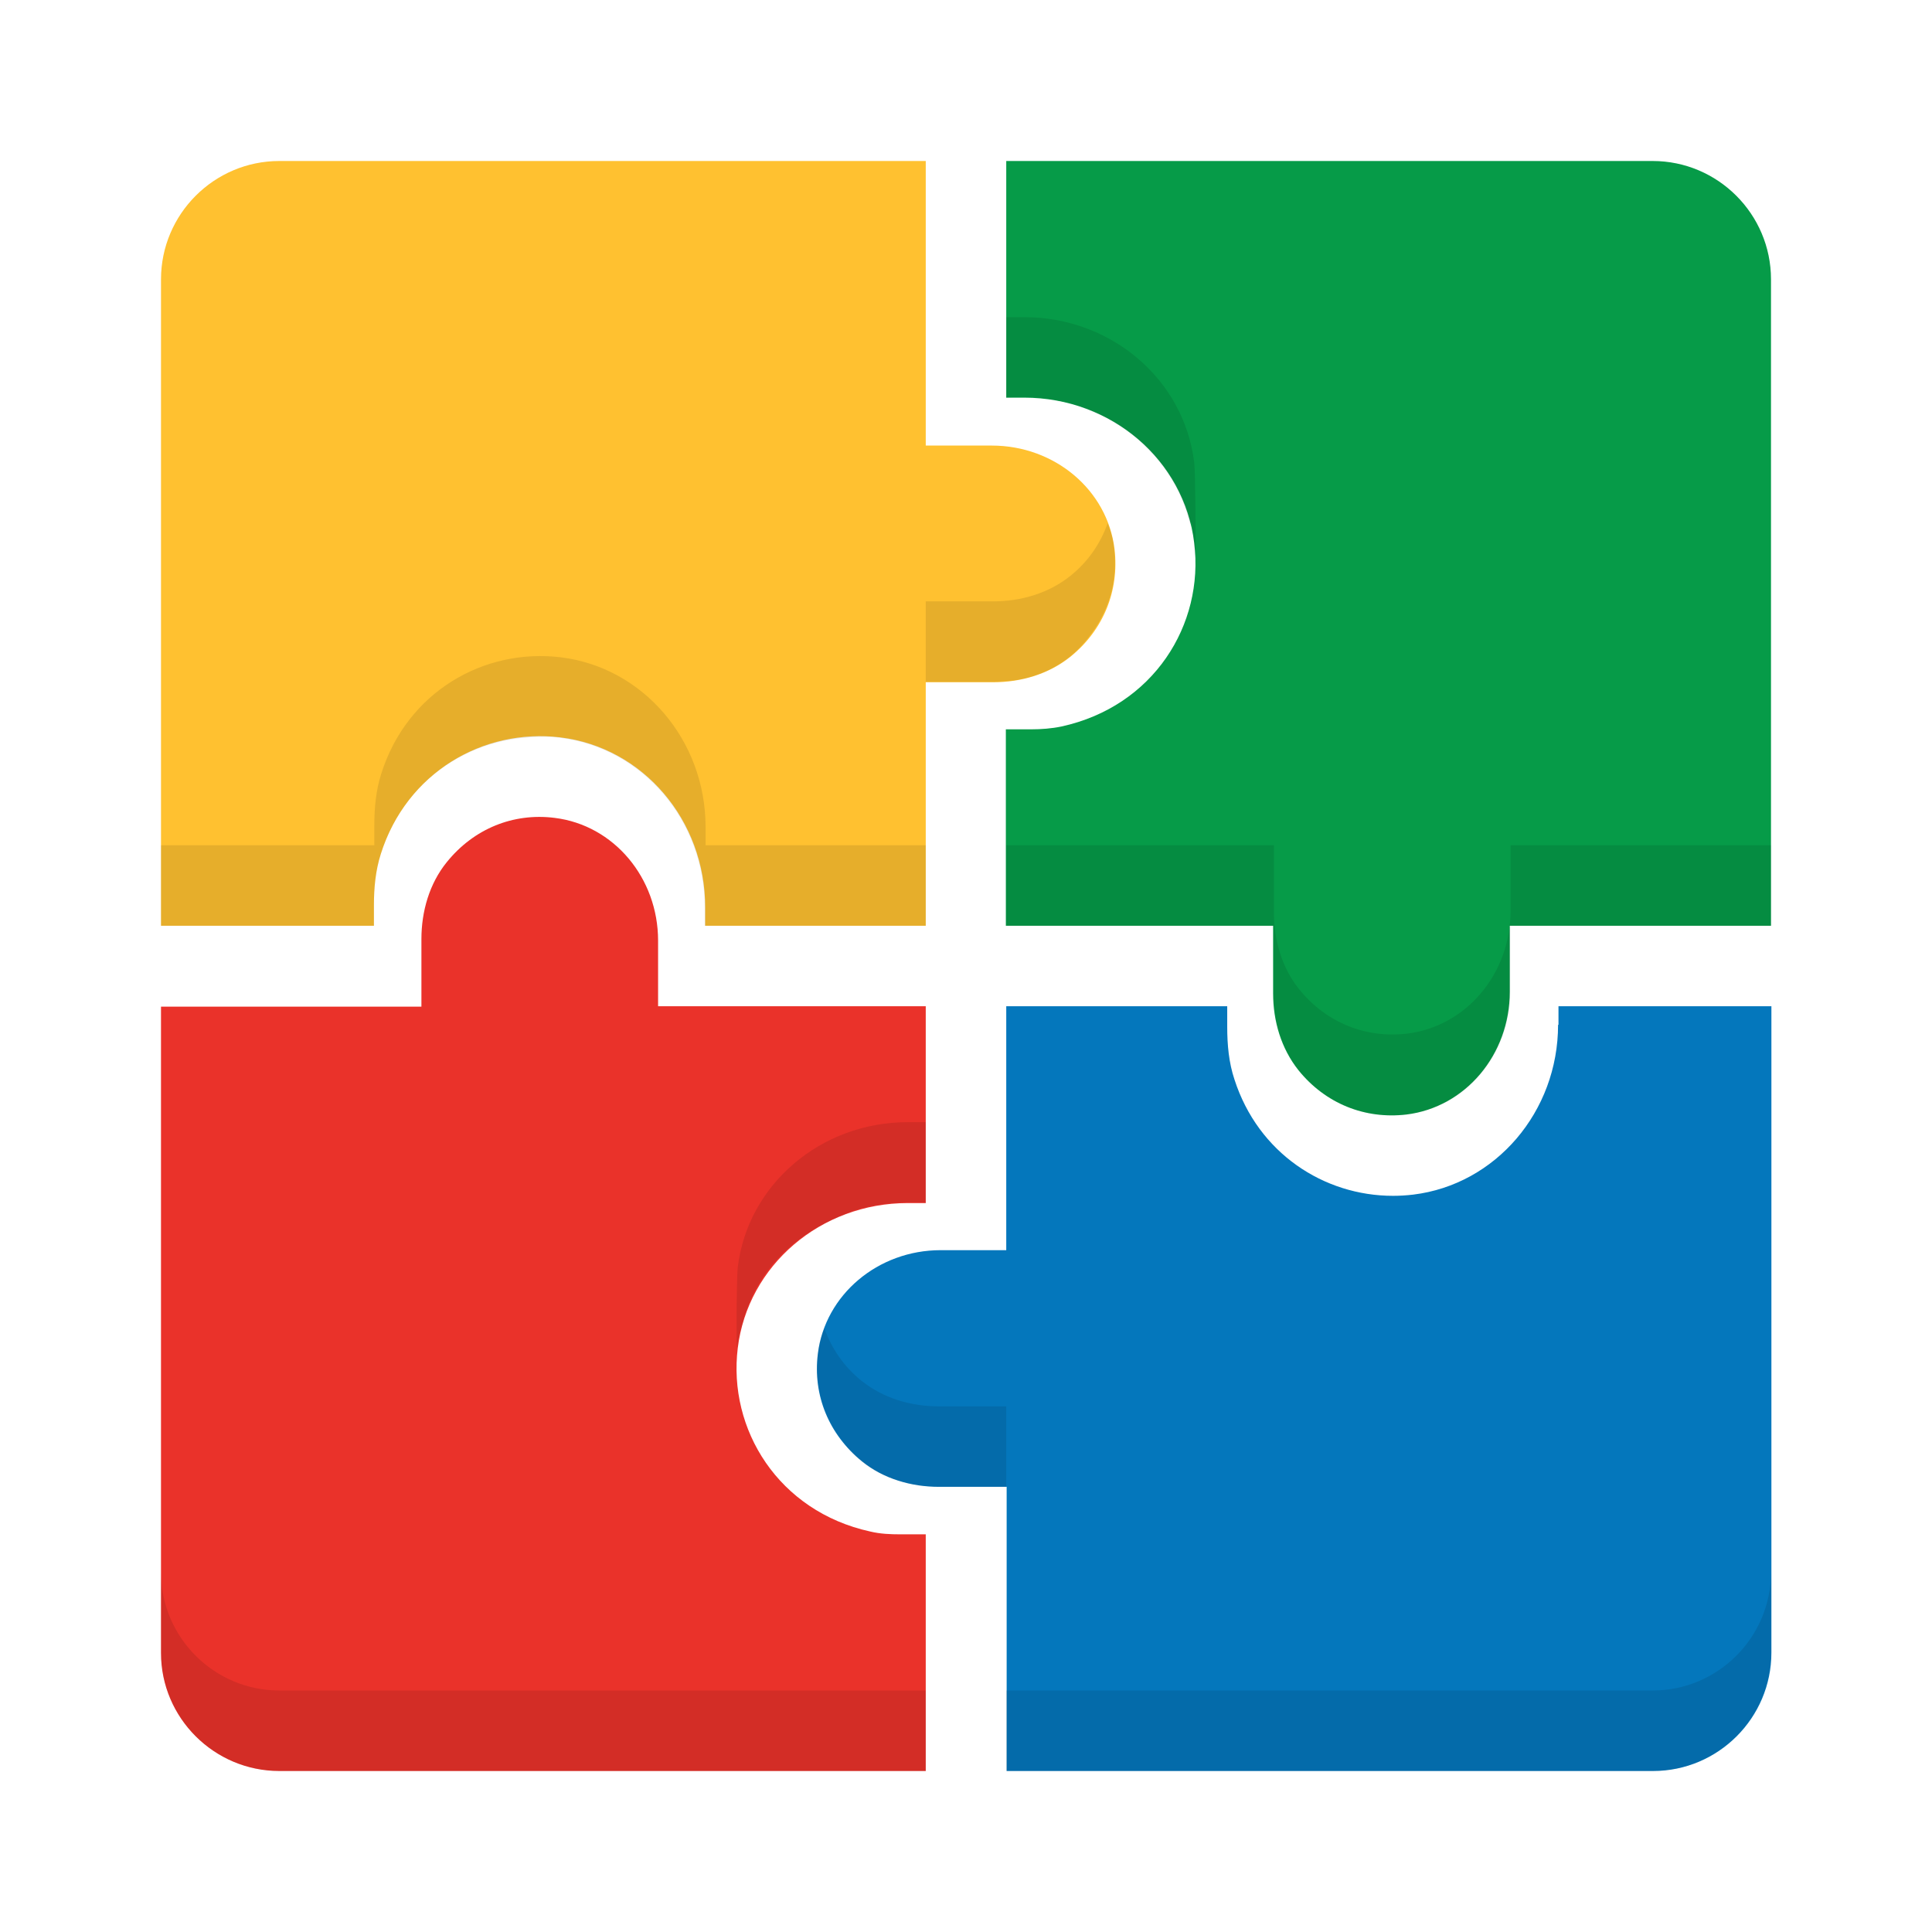
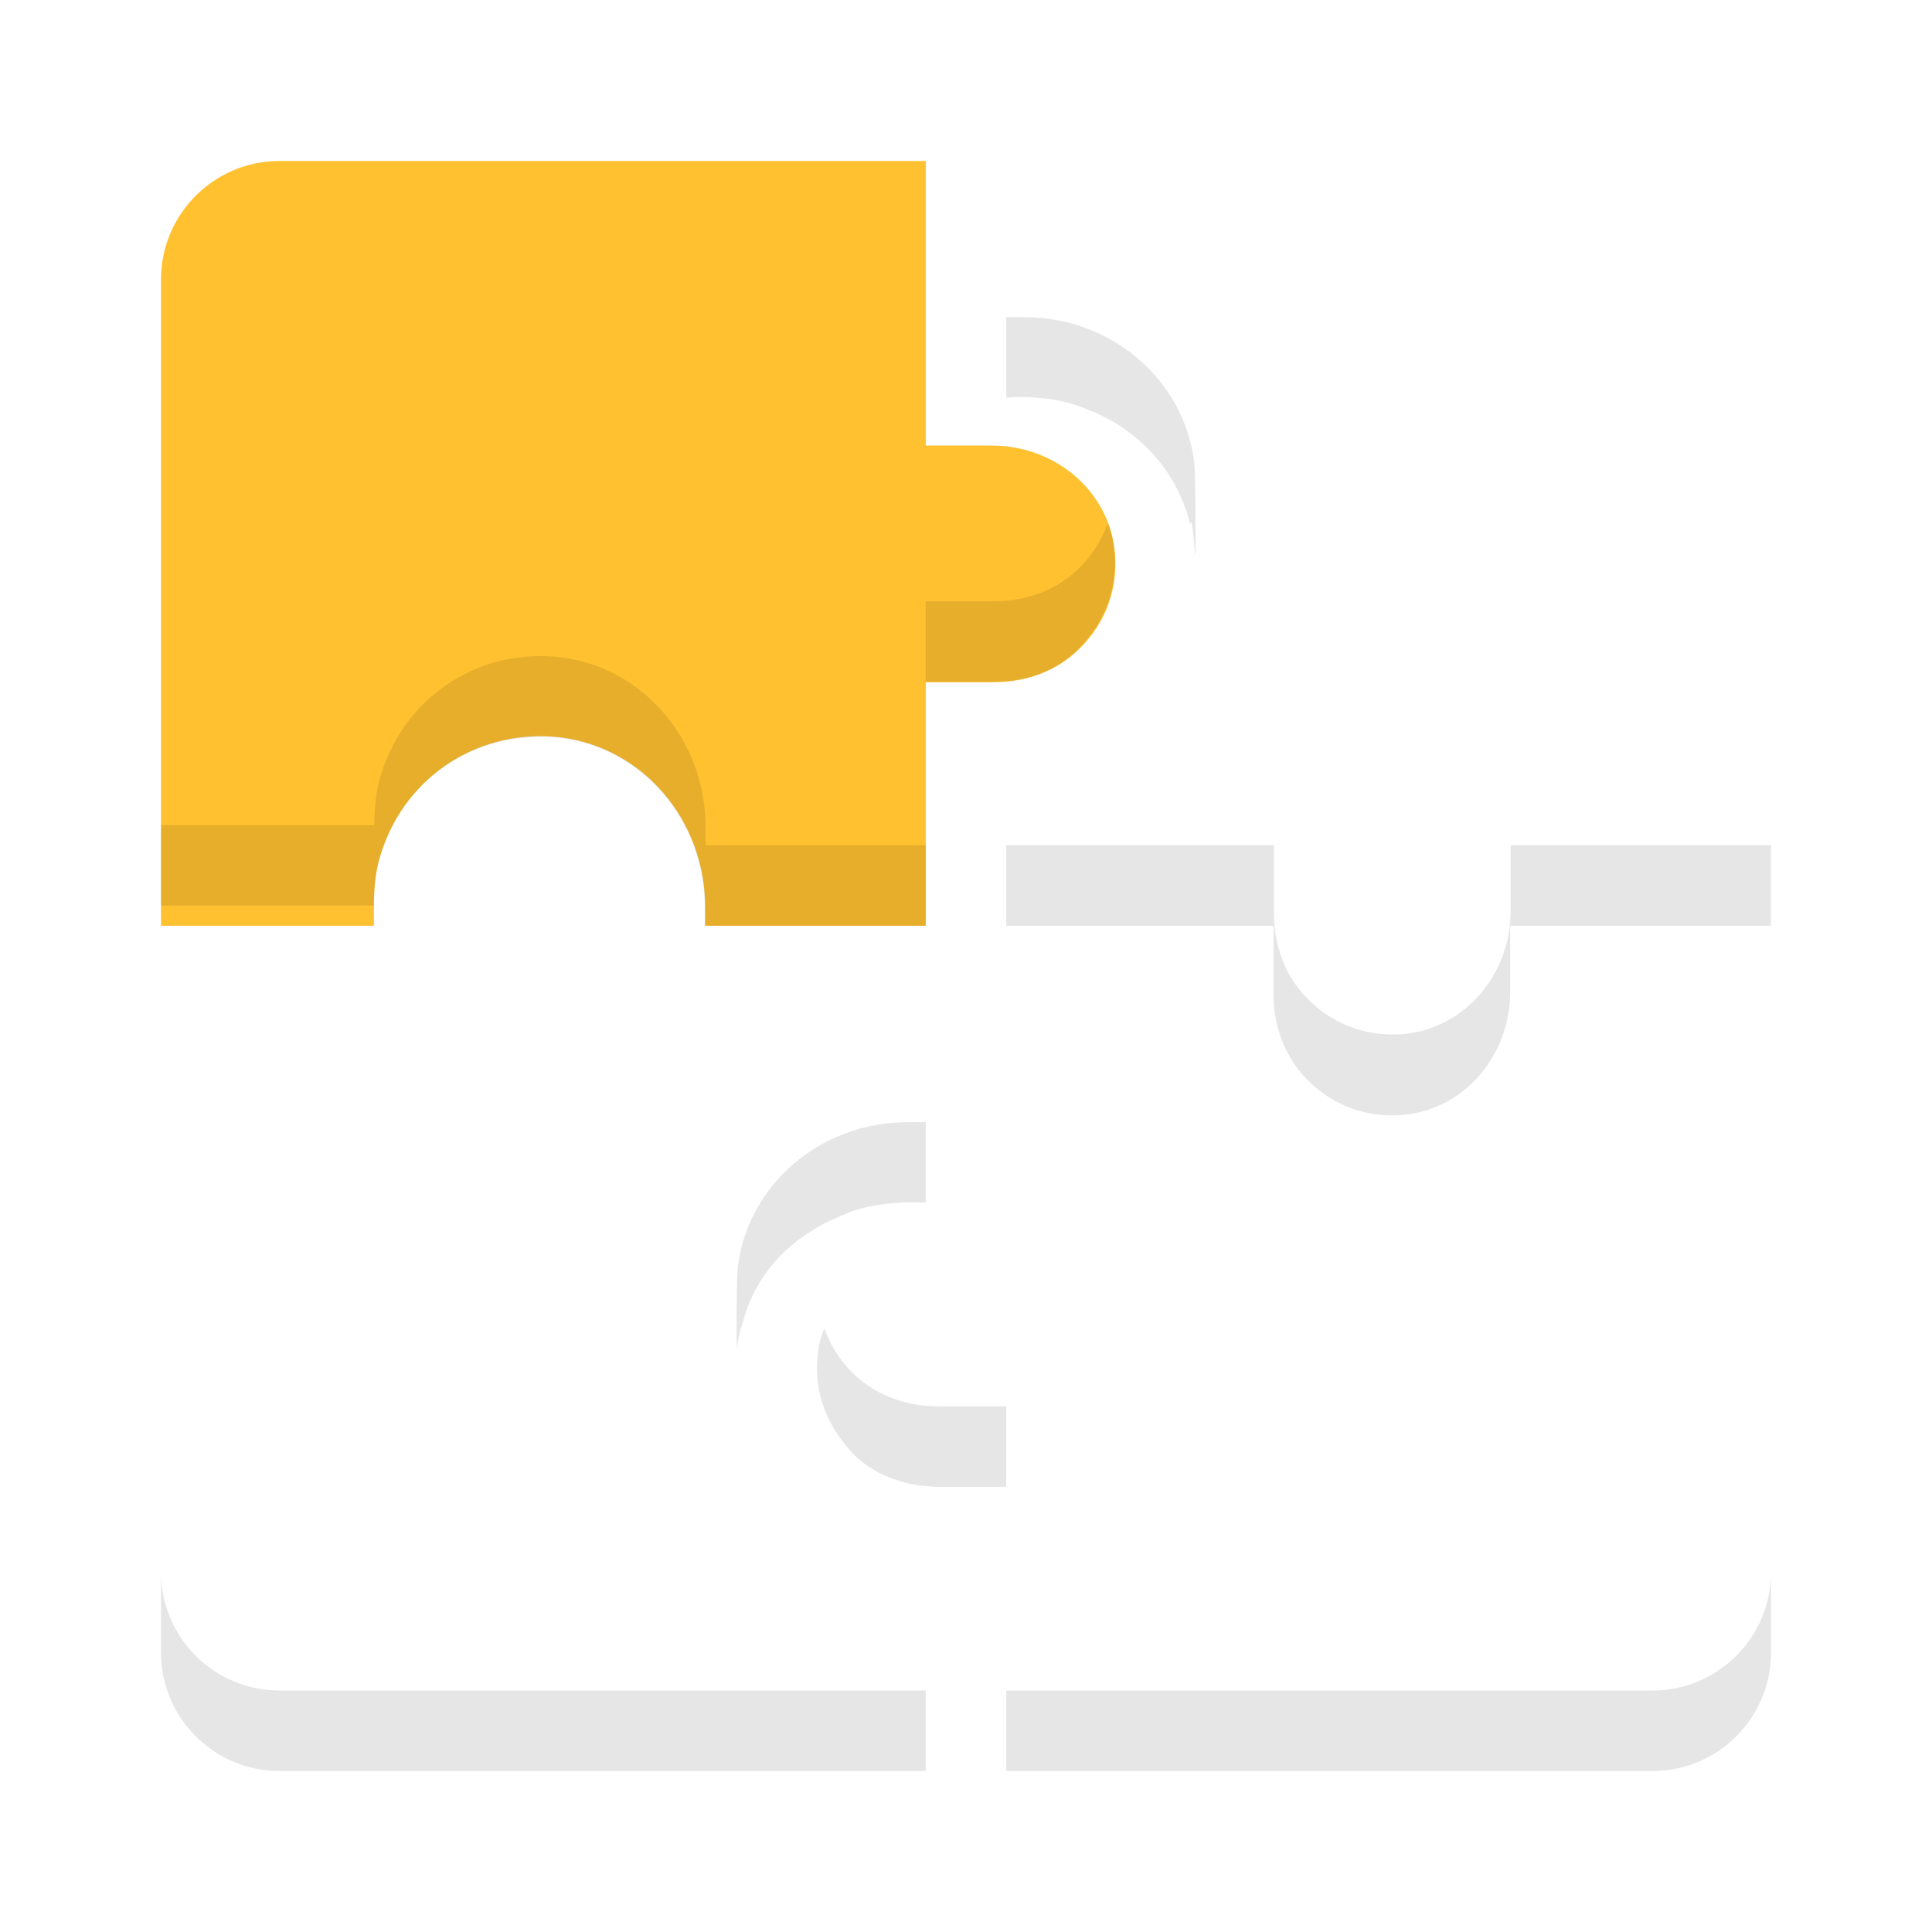
<svg xmlns="http://www.w3.org/2000/svg" enable-background="new 0 0 48 48" height="48" viewBox="0 0 48 48" width="48">
-   <path d="m22.37 38.12c-.25 0-.5-.01-.75-.07-2.28-.5-3.54-2.54-3.29-4.56.25-2.05 2.06-3.6 4.22-3.6h.45v-4.89h-6.65v-1.63c0-1.56-1.1-2.87-2.57-3.05-1.03-.13-2.01.27-2.68 1.1-.43.53-.63 1.22-.63 1.91v1.68h-6.47v16.06c0 1.61 1.32 2.93 2.94 2.93h16.06v-5.88z" fill="#ea322a" />
  <path d="m9.29 22.49c0-.43.04-.86.17-1.27.64-2.03 2.55-3.13 4.46-2.9 2.06.25 3.6 2.06 3.6 4.22v.46h5.48v-6.05h1.68c.69 0 1.37-.2 1.91-.63.83-.67 1.22-1.65 1.1-2.68-.18-1.47-1.49-2.57-3.05-2.57h-1.64v-7.07h-16.06c-1.62 0-2.94 1.32-2.94 2.94v16.06h5.29z" fill="#ffc130" />
-   <path d="m38.71 25.46c0 2.16-1.55 3.97-3.6 4.22-.17.02-.34.03-.5.03-1.72 0-3.35-1.06-3.94-2.89-.14-.42-.18-.86-.18-1.31v-.51h-5.49v6.06h-1.63c-1.56 0-2.87 1.11-3.05 2.57-.13 1.03.27 2.01 1.1 2.68.53.43 1.22.63 1.91.63h1.68v7.06h16.06c1.62 0 2.94-1.32 2.94-2.94v-16.06h-5.29v.46z" fill="#0477bc" />
-   <path d="m25 4v5.88h.45c2.16 0 3.97 1.55 4.22 3.61.25 2.03-1.01 4.06-3.3 4.56-.24.05-.5.07-.75.07h-.63v4.88h6.64v1.68c0 .69.2 1.37.63 1.91.67.83 1.65 1.22 2.68 1.1 1.47-.18 2.57-1.49 2.57-3.05v-1.64h6.49v-16.06c0-1.62-1.32-2.94-2.94-2.94z" fill="#069b48" />
-   <path d="m25 16.92c-.11.01-.21.02-.32.02h-1.68v-2h1.68c.69 0 1.37-.2 1.91-.63.45-.36.75-.81.93-1.31.08.2.14.41.16.63.1.81-.14 1.59-.64 2.21-.82 1.08-2.04 1.08-2.04 1.08zm-15.71 5.57c0-.43.04-.86.17-1.27.54-1.71 1.97-2.74 3.54-2.89h.02c.29-.03.59-.04.89 0 2.06.25 3.6 2.06 3.6 4.22v.45h5.49v-2h-5.47v-.45c0-2.16-1.55-3.97-3.6-4.22-1.91-.23-3.82.86-4.46 2.9-.13.41-.17.84-.17 1.27v.5h-5.3v2h5.29zm13.71 7.39v-2h-.45c-2.16 0-3.97 1.55-4.22 3.6-.03.26-.04 1.79-.02 2.05 0 0 .03-.37.13-.62.32-1.3 1.26-2.23 2.5-2.72.83-.4 2.06-.31 2.06-.31zm4.06-19.69c1.25.49 2.19 1.53 2.51 2.83.07-.29.12 1.02.13.73.01-.22 0-2.04-.03-2.26-.25-2.06-2.06-3.61-4.22-3.61h-.45v2s1.1-.12 2.06.31zm10.47 12.44c0 1.56-1.1 2.87-2.57 3.05-1.03.12-2.01-.27-2.68-1.1-.43-.53-.63-1.22-.63-1.91v-1.67h-6.65v2h6.64v1.68c0 .69.2 1.37.63 1.91.67.83 1.65 1.22 2.68 1.1 1.47-.18 2.57-1.49 2.57-3.05v-1.64h6.48v-2h-6.47zm3.53 19.37h-16.06v2h16.06c1.62 0 2.94-1.32 2.94-2.94v-2c0 1.62-1.32 2.94-2.94 2.94zm-37.06-2.94v2c0 1.62 1.32 2.94 2.94 2.94h16.06v-2h-16.06c-1.62 0-2.94-1.32-2.94-2.94zm21-4.12h-1.68c-.69 0-1.37-.2-1.91-.63-.45-.36-.75-.81-.93-1.31-.08.2-.14.41-.16.63-.1.81.14 1.59.64 2.21.14.19.37.47.84.73.5.27 1.06.34 1.06.34.11.01.35.03.45.03h1.69z" opacity=".1" />
+   <path d="m25 16.92c-.11.01-.21.02-.32.02h-1.68v-2h1.68c.69 0 1.37-.2 1.91-.63.45-.36.75-.81.93-1.31.08.2.14.41.16.63.1.81-.14 1.59-.64 2.21-.82 1.08-2.04 1.08-2.04 1.08zm-15.71 5.57c0-.43.04-.86.17-1.27.54-1.71 1.97-2.74 3.54-2.89h.02c.29-.03.59-.04.89 0 2.06.25 3.6 2.06 3.6 4.22v.45h5.49v-2h-5.47v-.45c0-2.16-1.55-3.97-3.6-4.22-1.91-.23-3.82.86-4.46 2.9-.13.41-.17.84-.17 1.27h-5.3v2h5.29zm13.71 7.39v-2h-.45c-2.16 0-3.97 1.55-4.22 3.6-.03.26-.04 1.79-.02 2.05 0 0 .03-.37.13-.62.32-1.3 1.26-2.23 2.5-2.72.83-.4 2.06-.31 2.06-.31zm4.06-19.69c1.25.49 2.19 1.53 2.51 2.83.07-.29.12 1.02.13.73.01-.22 0-2.04-.03-2.26-.25-2.06-2.06-3.61-4.22-3.61h-.45v2s1.1-.12 2.06.31zm10.47 12.44c0 1.56-1.1 2.87-2.57 3.05-1.03.12-2.01-.27-2.68-1.1-.43-.53-.63-1.22-.63-1.91v-1.67h-6.65v2h6.64v1.68c0 .69.2 1.37.63 1.91.67.83 1.65 1.22 2.68 1.1 1.47-.18 2.57-1.49 2.57-3.05v-1.64h6.48v-2h-6.47zm3.53 19.37h-16.06v2h16.06c1.62 0 2.94-1.32 2.94-2.94v-2c0 1.62-1.32 2.94-2.94 2.94zm-37.06-2.94v2c0 1.62 1.32 2.94 2.94 2.94h16.06v-2h-16.06c-1.62 0-2.94-1.32-2.94-2.94zm21-4.12h-1.68c-.69 0-1.37-.2-1.91-.63-.45-.36-.75-.81-.93-1.31-.08.2-.14.41-.16.63-.1.81.14 1.59.64 2.21.14.19.37.47.84.73.5.27 1.06.34 1.06.34.11.01.35.03.45.03h1.69z" opacity=".1" />
</svg>